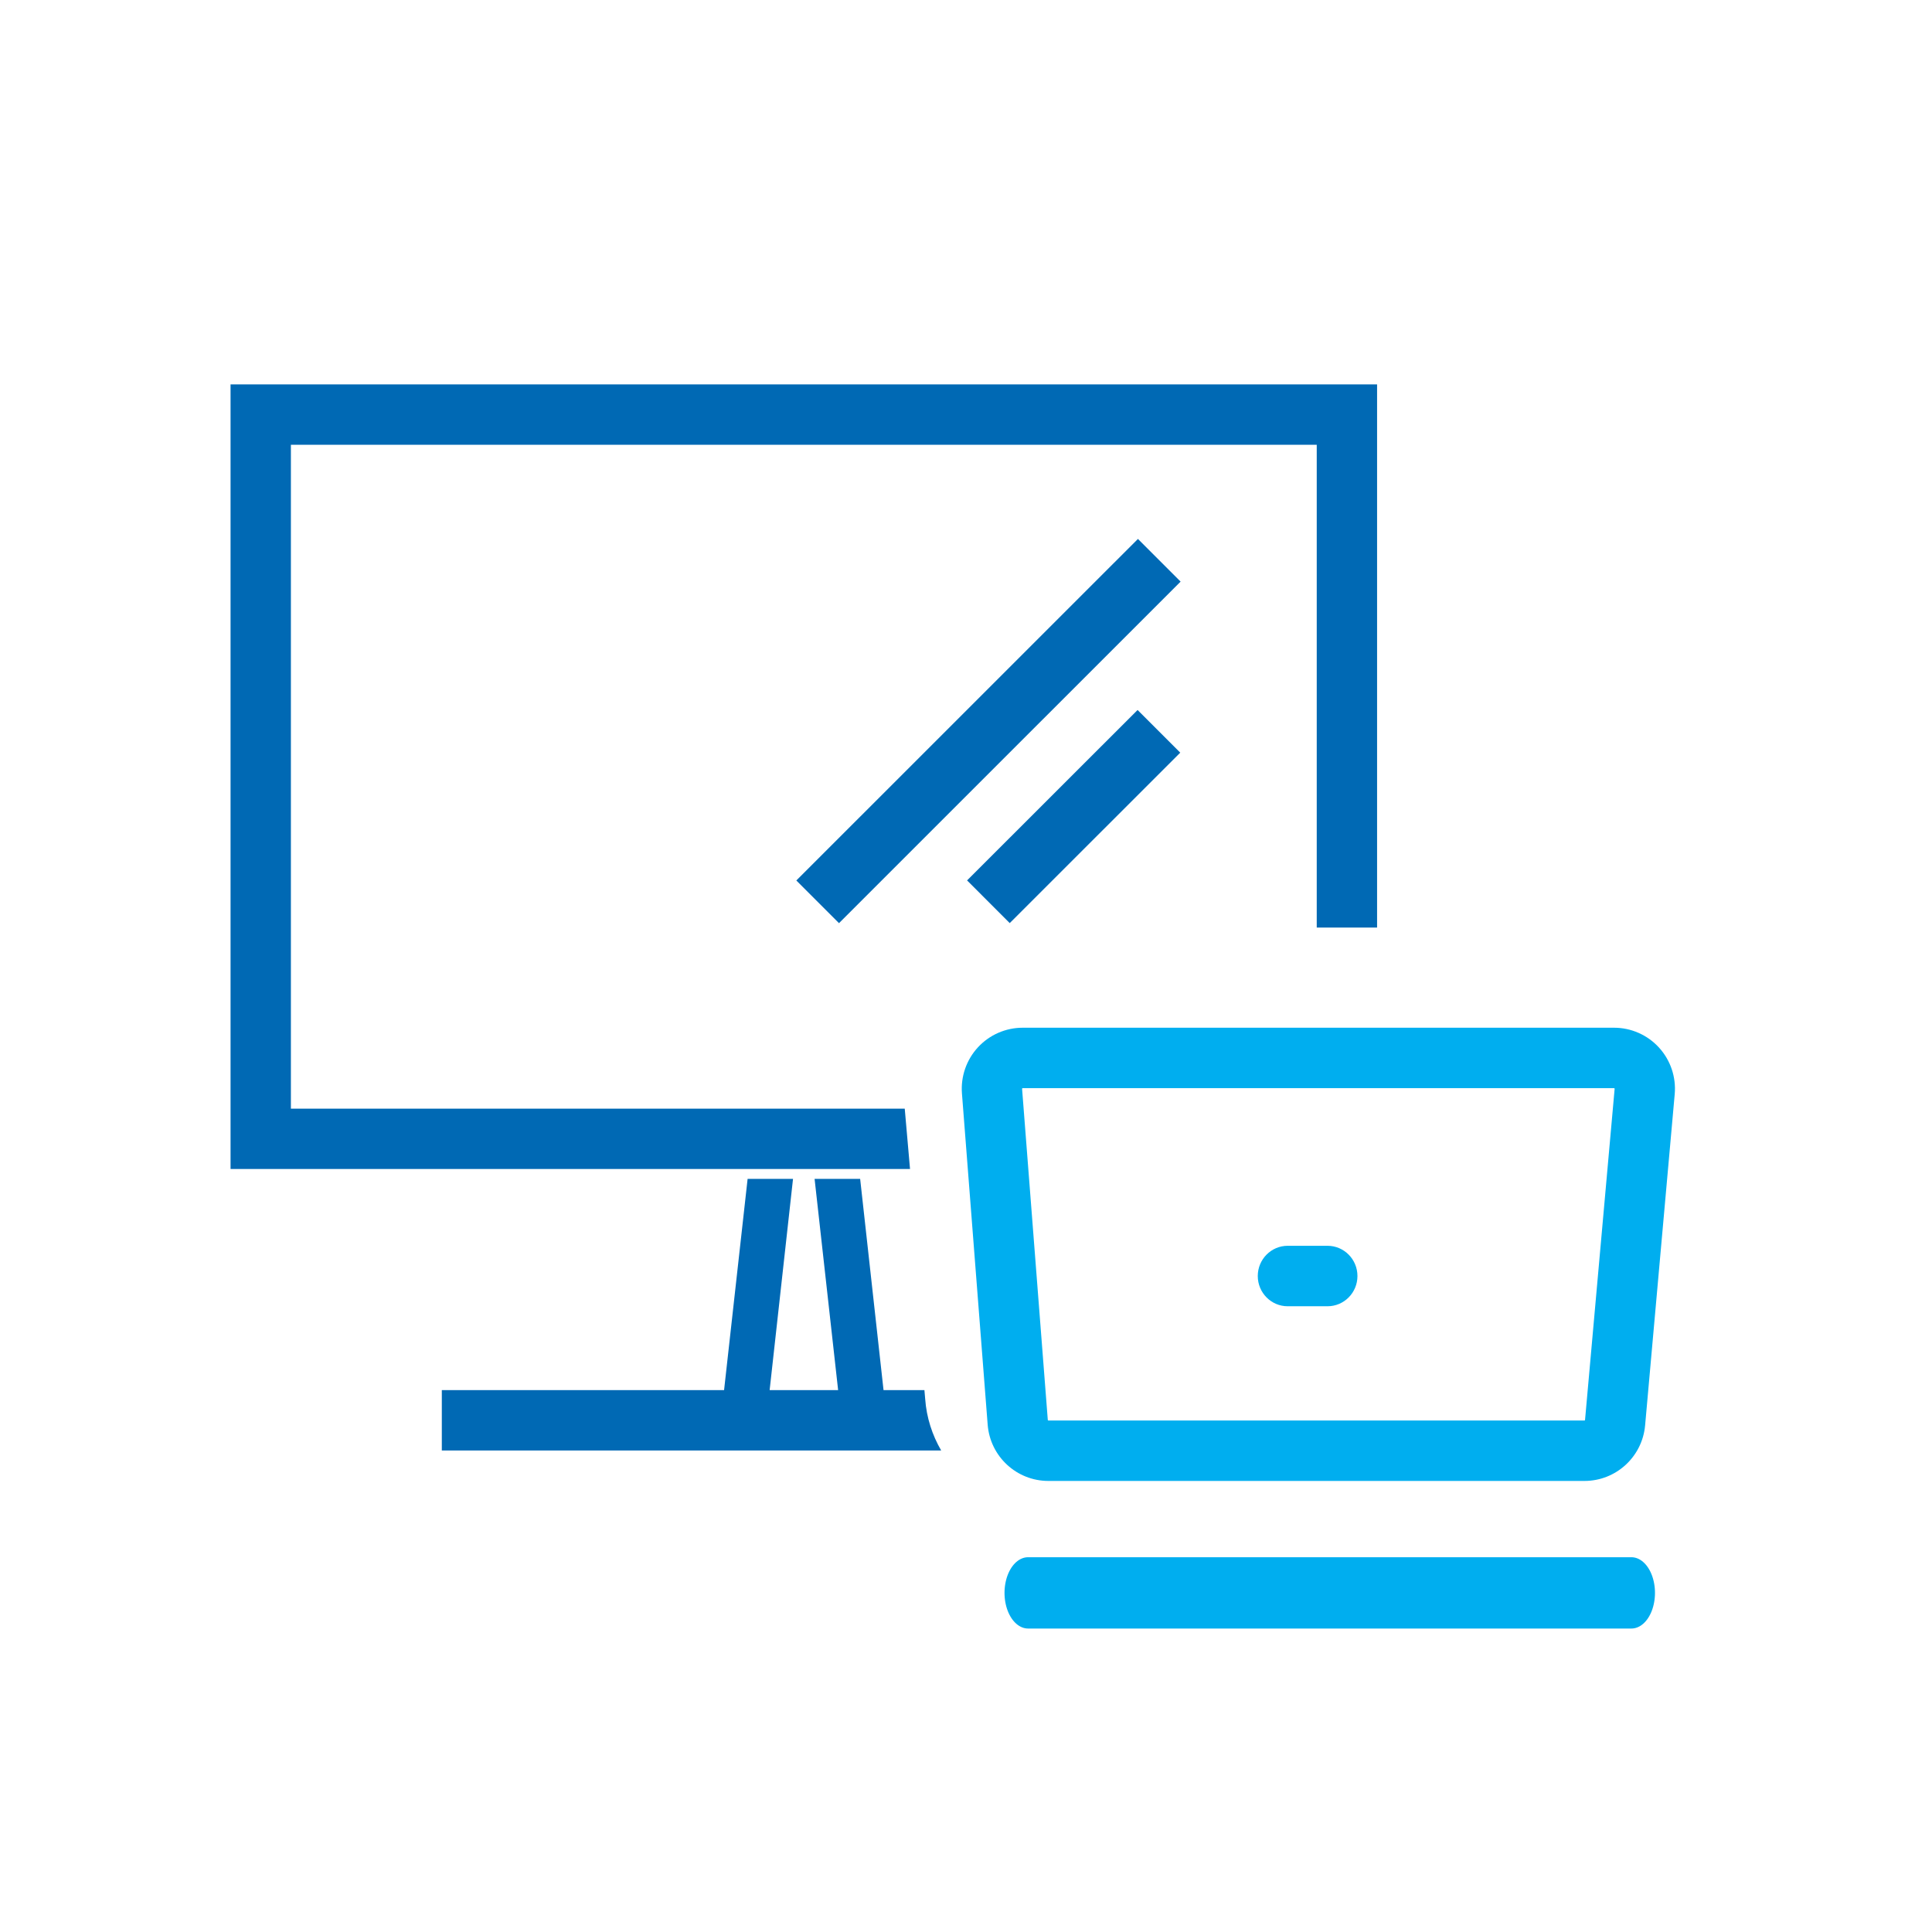
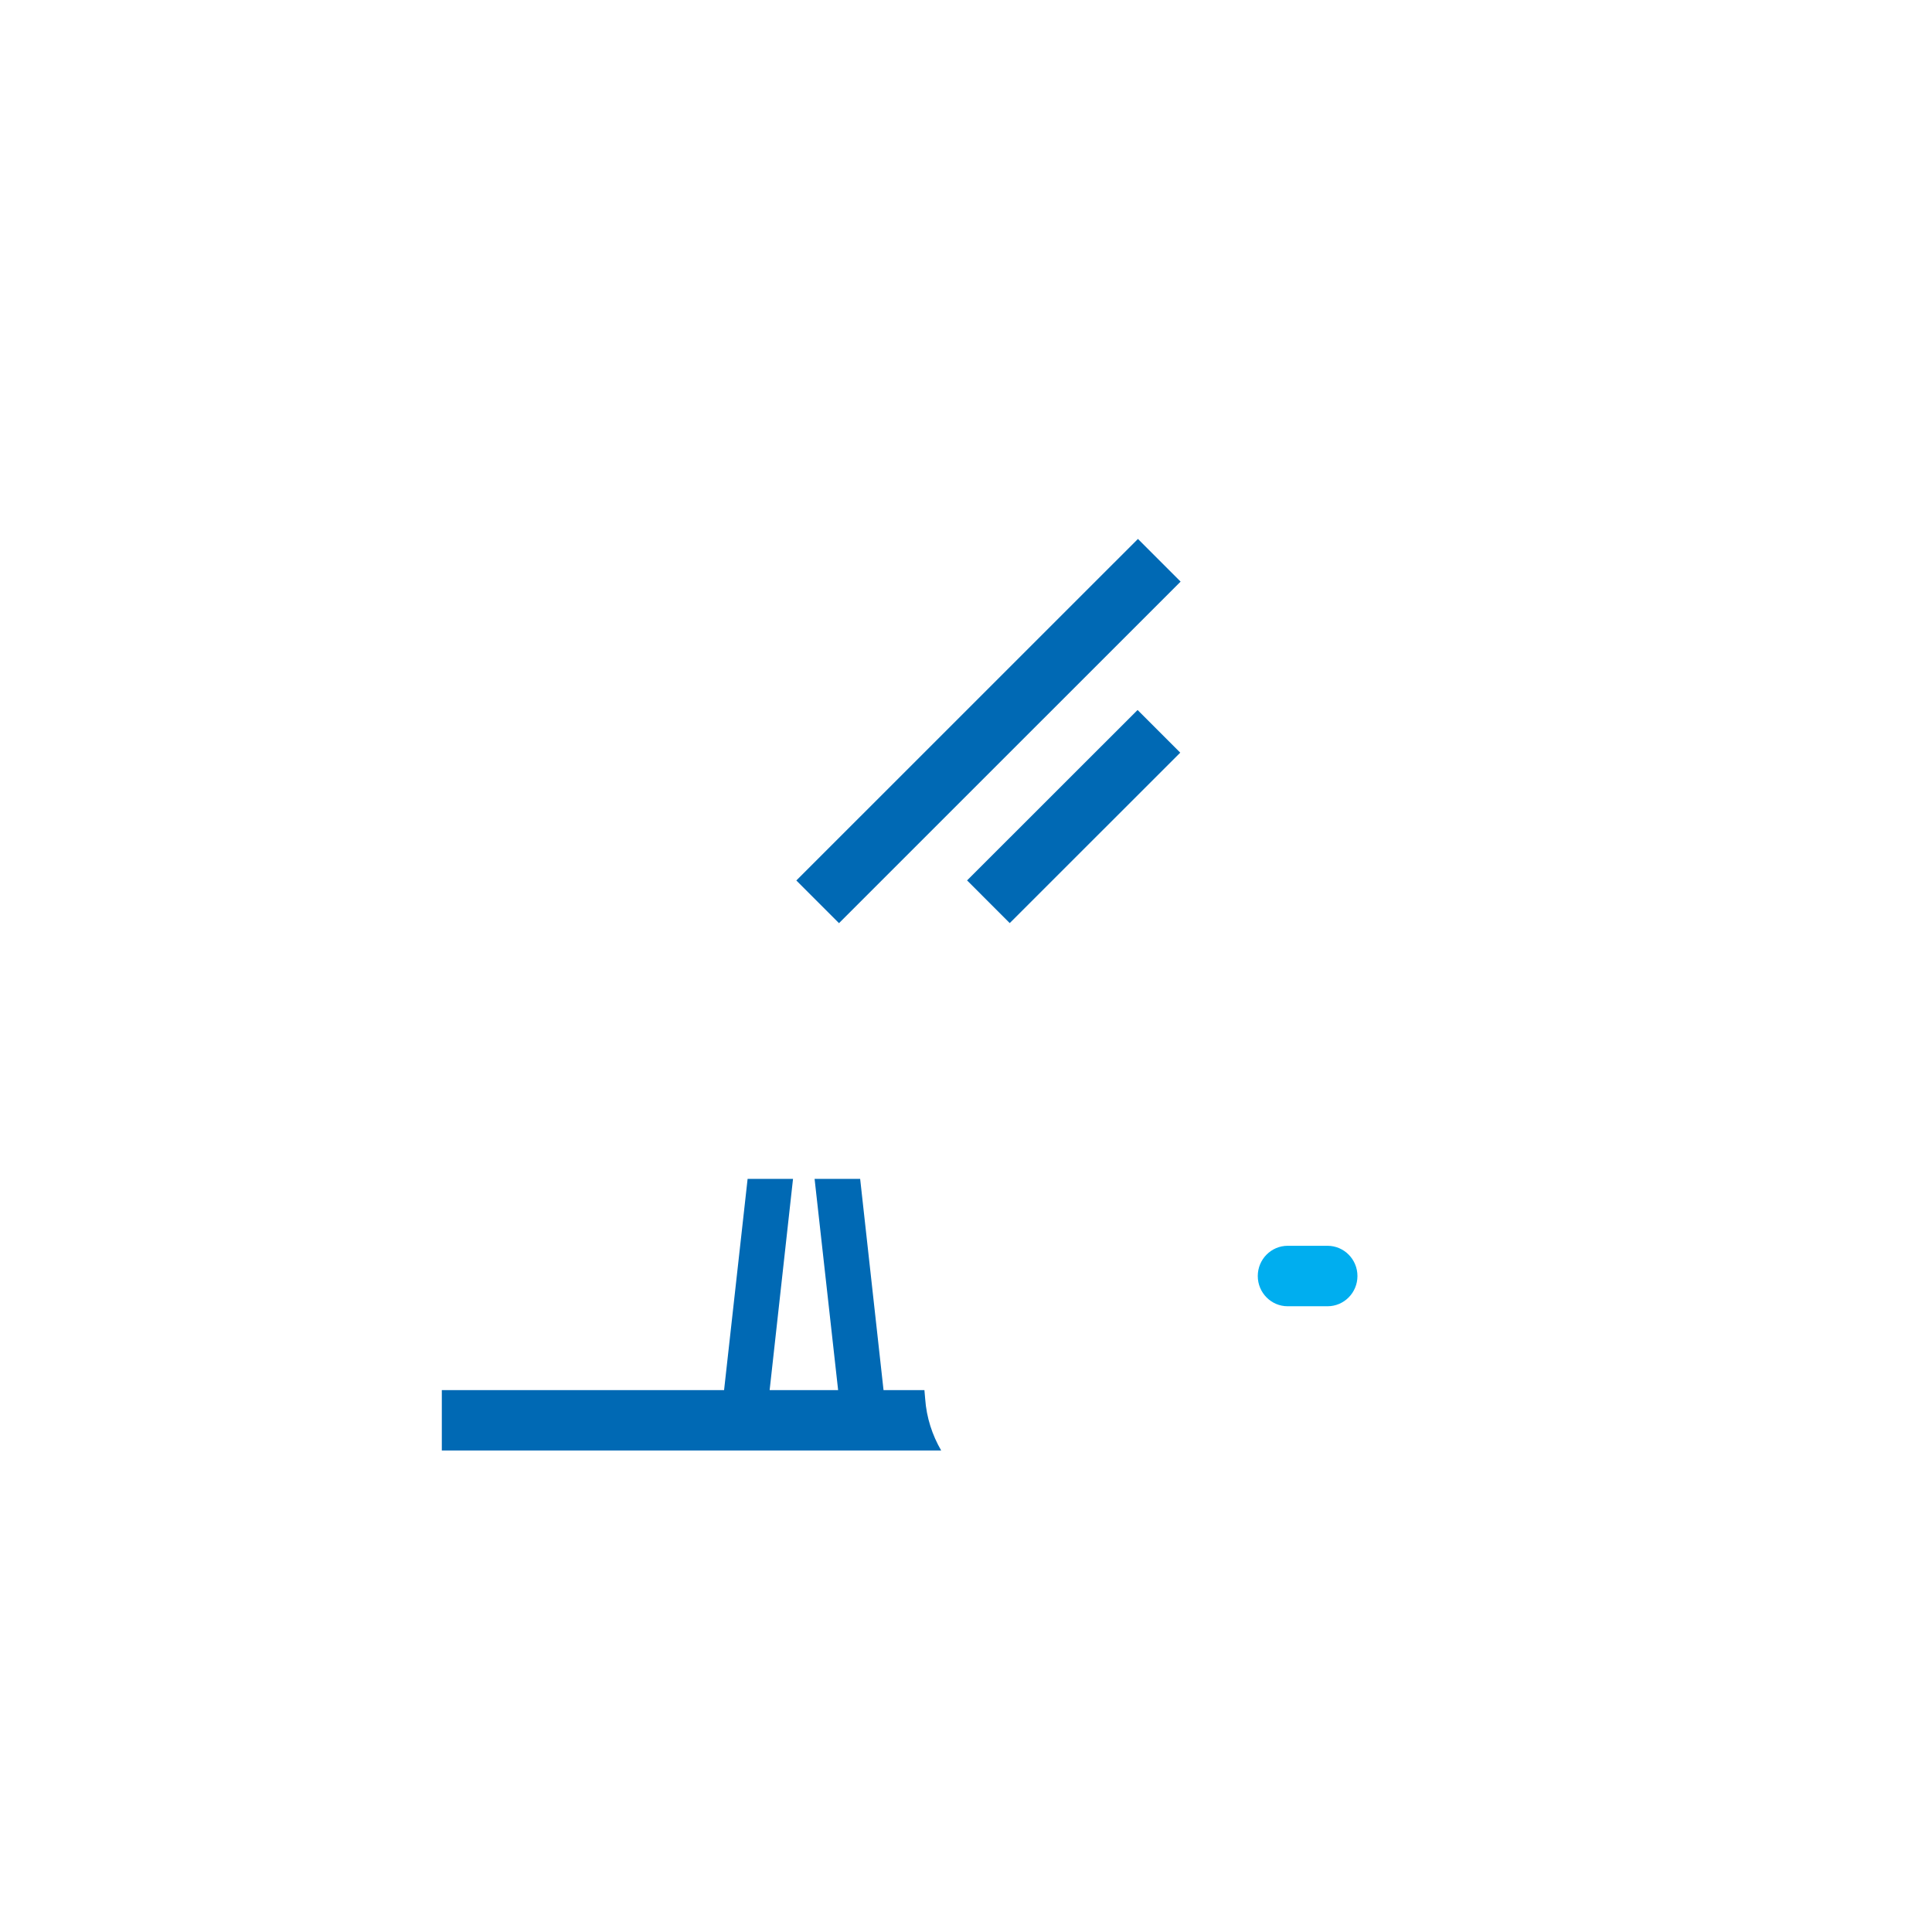
<svg xmlns="http://www.w3.org/2000/svg" xmlns:ns1="http://www.serif.com/" width="100%" height="100%" viewBox="0 0 128 128" version="1.1" xml:space="preserve" style="fill-rule:evenodd;clip-rule:evenodd;stroke-linecap:round;stroke-miterlimit:2;">
  <g transform="matrix(1,0,0,1,-6812.66,-4736.48)">
    <g transform="matrix(0.621,0,0,0.938,5938.58,4729.11)">
      <g id="_-Rechteck-" ns1:id="(Rechteck)" transform="matrix(2.081,0,0,1.334,-1657.45,-270.445)">
-         <rect x="1472.46" y="208.582" width="98.989" height="102.299" style="fill:none;" />
-       </g>
+         </g>
    </g>
    <g transform="matrix(0.621,0,0,0.938,5938.58,4729.11)">
      <g transform="matrix(1.609,0,0,1.066,1400.68,399.215)">
        <g id="DuoTone01">
          <g id="Icon">
            <g id="Monitor" transform="matrix(0.792,0,0,0.965,156.767,-357.689)">
              <g transform="matrix(1.263,0,0,1.036,-1446.38,-4918.72)">
                <path d="M1055.12,4834.49L1022.02,4834.49L1022.02,4830.49L1040.73,4830.49L1042.29,4816.49L1045.3,4816.49L1043.75,4830.49L1048.29,4830.49L1046.73,4816.49L1049.75,4816.49L1051.3,4830.49L1054.01,4830.49L1054.06,4831.07C1054.15,4832.32 1054.53,4833.47 1055.12,4834.49Z" style="fill:rgb(0,105,180);" />
              </g>
              <g transform="matrix(1.263,0,0,1.263,-218.822,-3.818)">
                <g transform="matrix(0.611,-0.501,0.707,0.58,69.004,33.135)">
                  <rect x="-6.241" y="11.868" width="37.06" height="4" style="fill:rgb(0,105,180);" />
                </g>
                <g transform="matrix(0.305,-0.25,0.707,0.58,78.412,34.698)">
                  <rect x="-6.241" y="11.868" width="37.06" height="4" style="fill:rgb(0,105,180);" />
                </g>
              </g>
              <g transform="matrix(1.263,0,0,1.036,-1443.67,-6506.81)">
-                 <path d="M1081.87,6332.74L1077.87,6332.74L1077.87,6300.74L1009.87,6300.74L1009.87,6344.74L1050.56,6344.74L1050.91,6348.74L1005.87,6348.74L1005.87,6296.74L1081.87,6296.74L1081.87,6332.74Z" style="fill:rgb(0,105,180);" />
-               </g>
+                 </g>
            </g>
            <g id="Laptop" transform="matrix(0.666,0,0,1.151,46.262,-349.111)">
              <g transform="matrix(0.725,5.09185e-18,-2.56145e-18,-0.38,35.702,68.955)">
-                 <path d="M89.682,6.722C89.296,1.957 85.683,-1.695 81.354,-1.695C64.56,-1.695 24.612,-1.695 7.737,-1.695C3.37,-1.695 -0.261,2.018 -0.6,6.829C-1.496,19.56 -3.18,43.486 -4.132,57.004C-4.313,59.571 -3.516,62.106 -1.933,63.997C-0.35,65.887 1.874,66.962 4.205,66.962C23.071,66.962 66.461,66.962 85.419,66.962C87.766,66.962 90.005,65.871 91.589,63.957C93.173,62.042 93.956,59.48 93.747,56.896C92.647,43.322 90.708,19.392 89.682,6.722ZM81.432,7.538C81.428,7.493 81.394,7.459 81.353,7.459C64.56,7.459 24.612,7.459 7.737,7.459C7.695,7.459 7.661,7.494 7.658,7.539C6.762,20.27 5.078,44.196 4.126,57.714C4.124,57.738 4.132,57.762 4.147,57.78C4.162,57.797 4.183,57.808 4.205,57.808C23.071,57.808 66.461,57.808 85.419,57.808C85.441,57.808 85.462,57.797 85.477,57.779C85.492,57.761 85.499,57.737 85.497,57.713L81.432,7.538Z" style="fill:rgb(0,174,239);" />
-               </g>
+                 </g>
              <g transform="matrix(0.938,0,0,0.821,-2001.78,-2003.55)">
-                 <path d="M2175.98,2533L2240.02,2533" style="fill:none;stroke:rgb(0,174,239);stroke-width:5px;" />
-               </g>
+                 </g>
              <g transform="matrix(0.062,0,0,0.821,-69.776,-2021.79)">
                <path d="M2176,2535.12L2240,2535.12C2266.51,2535.12 2288.03,2534.17 2288.03,2533C2288.03,2531.83 2266.51,2530.88 2240,2530.88L2176,2530.88C2149.49,2530.88 2127.97,2531.83 2127.97,2533C2127.97,2534.17 2149.49,2535.12 2176,2535.12Z" style="fill:rgb(0,174,239);" />
              </g>
            </g>
          </g>
        </g>
      </g>
    </g>
  </g>
</svg>